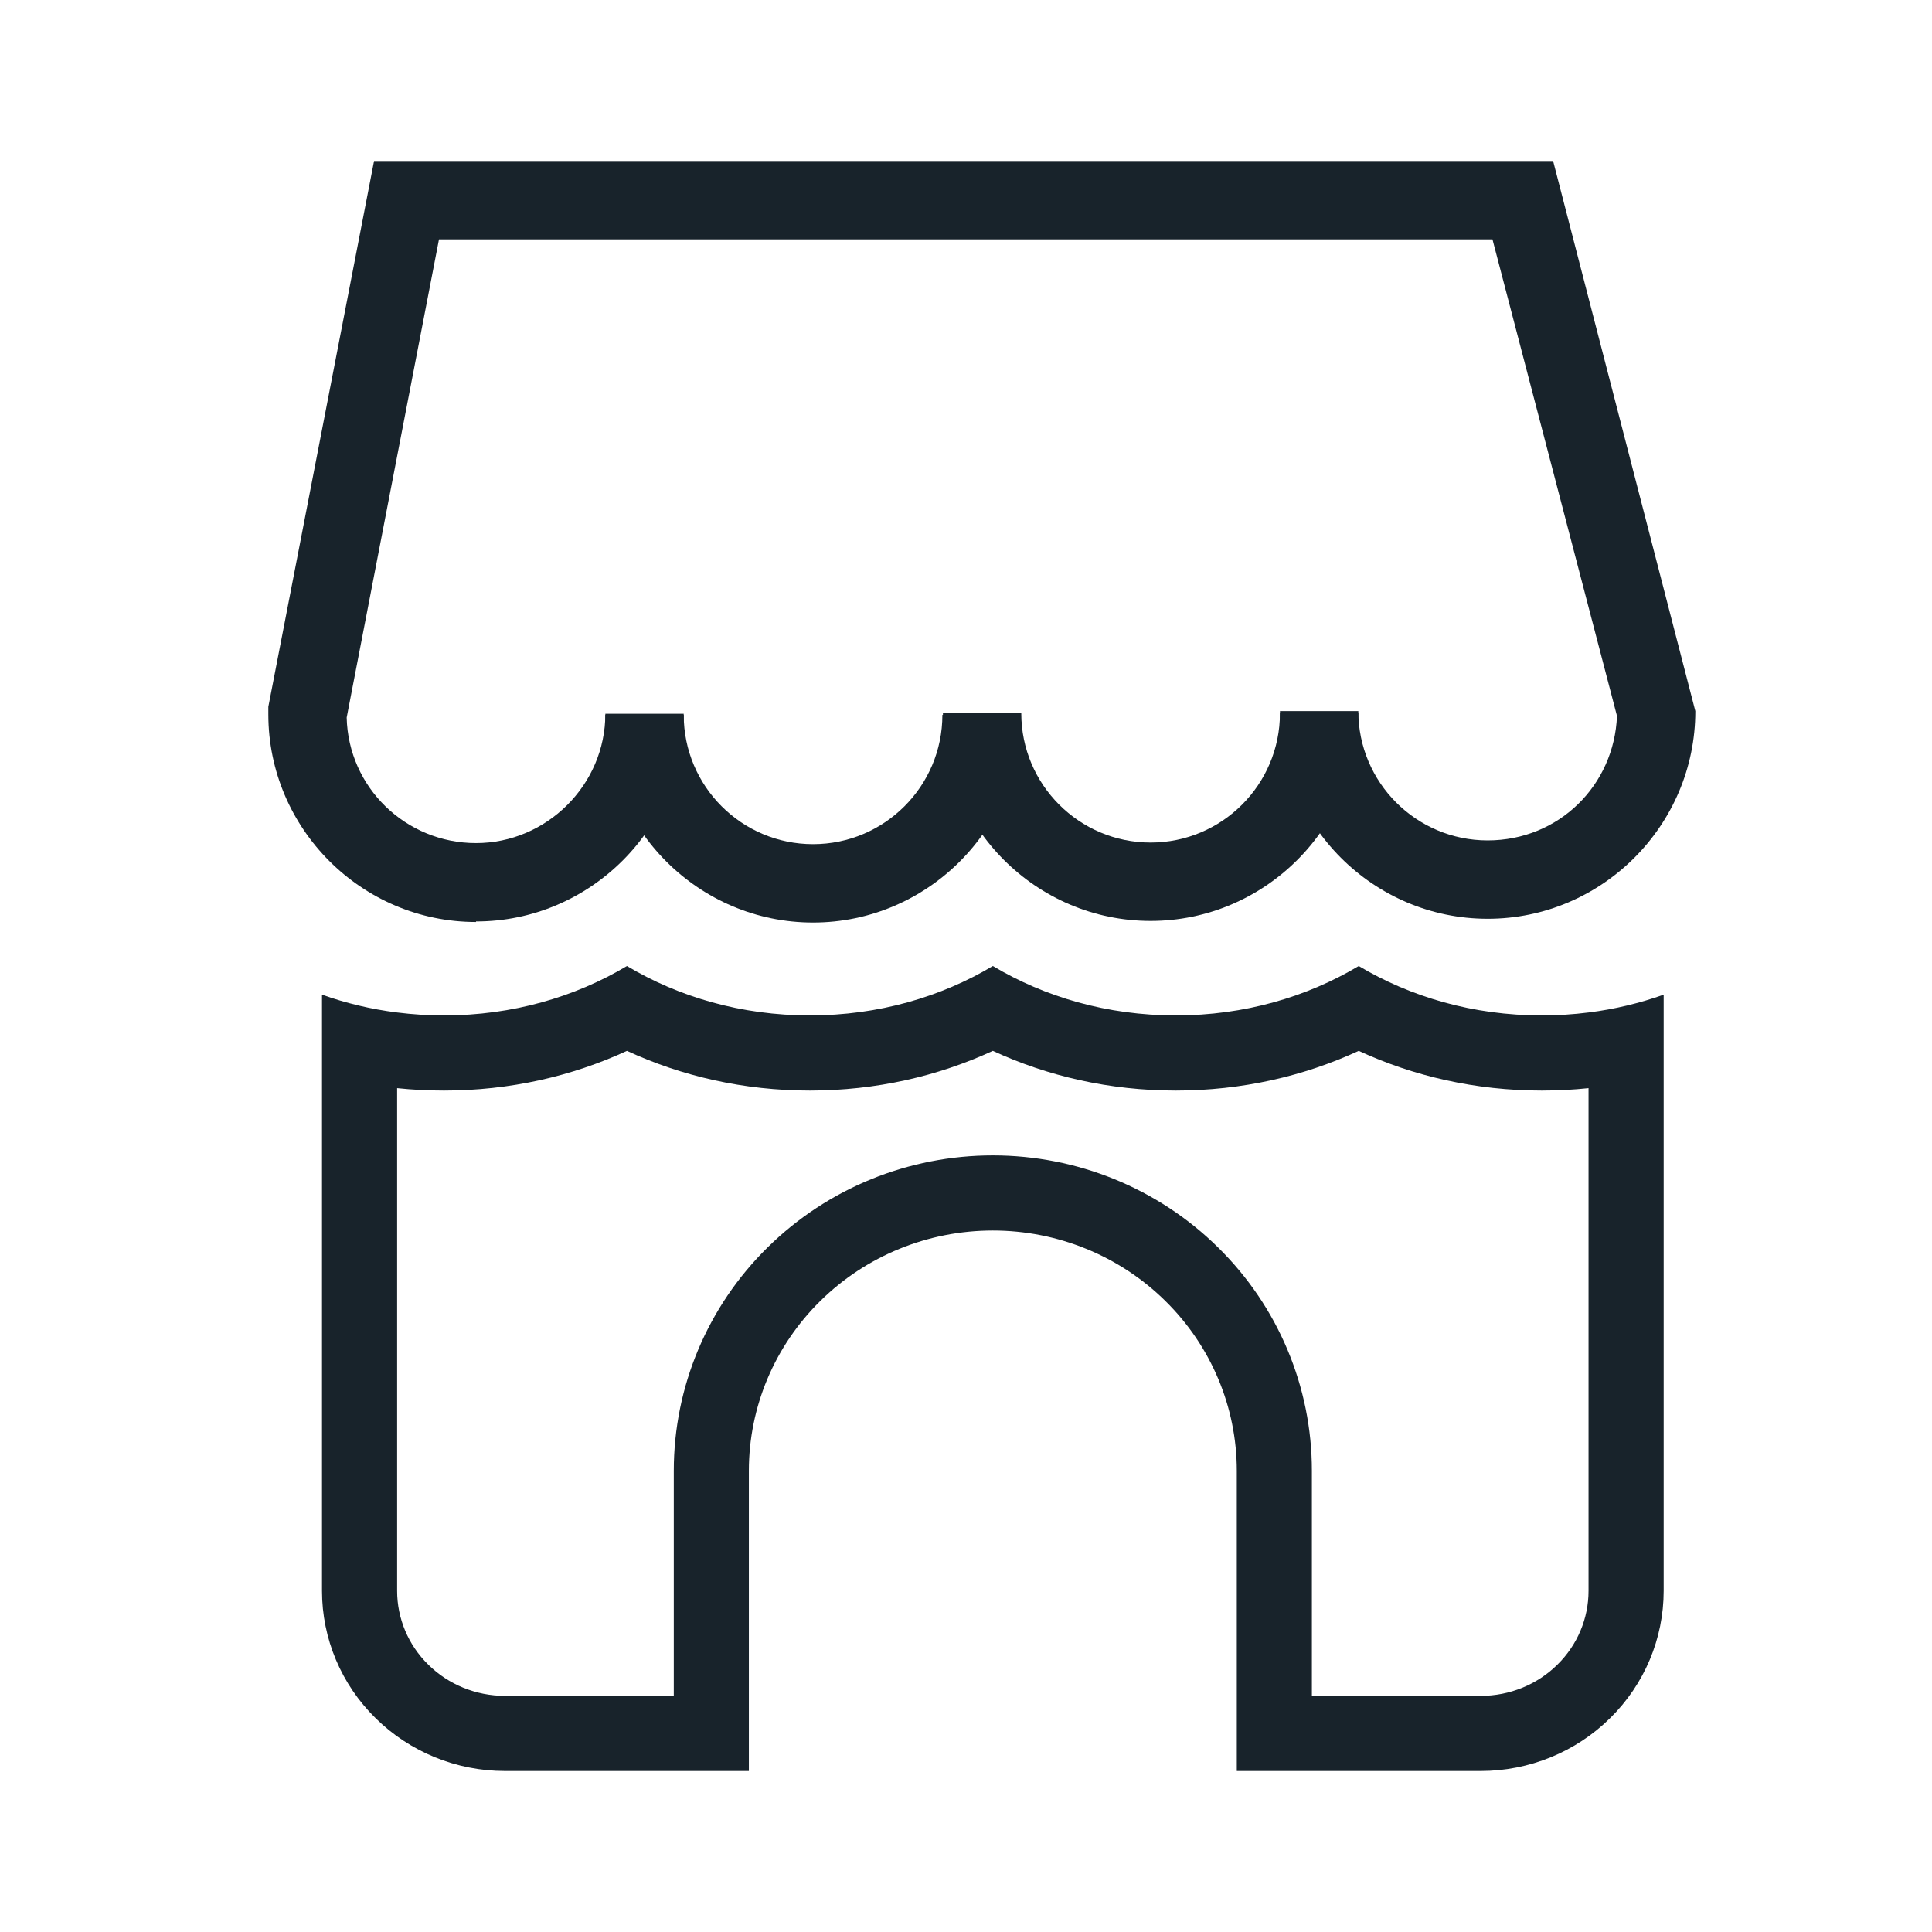
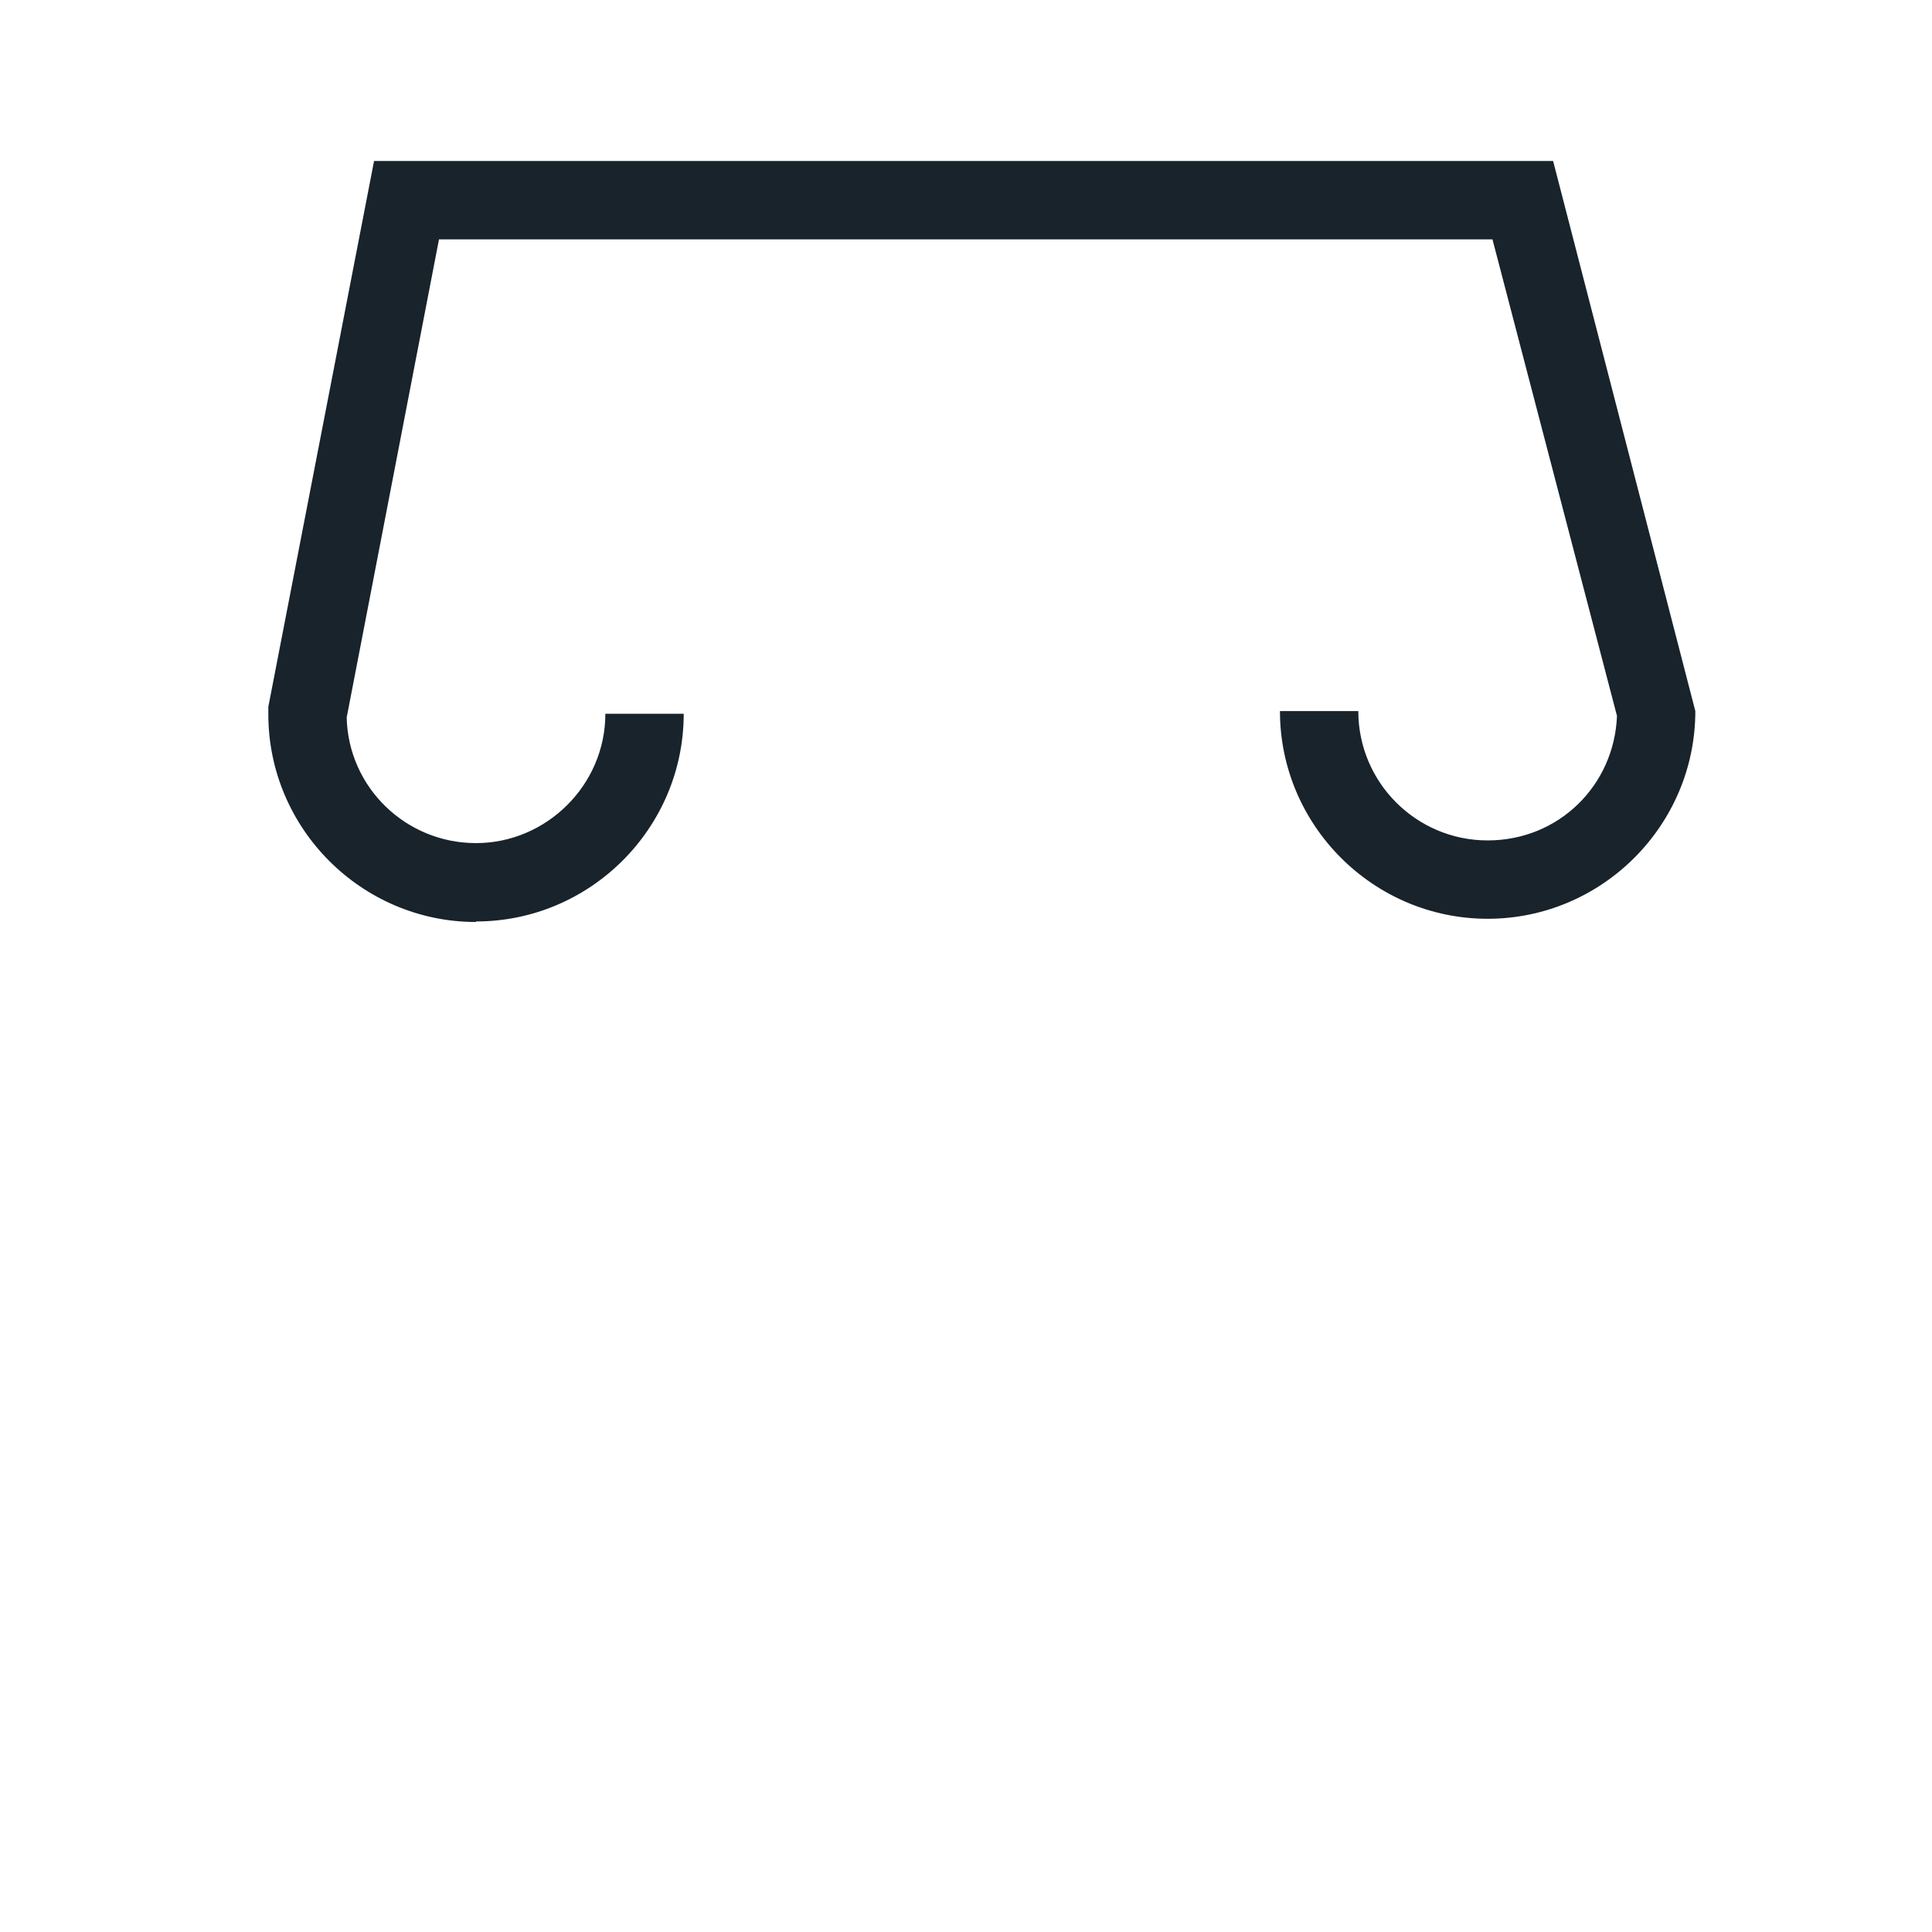
<svg xmlns="http://www.w3.org/2000/svg" width="36" height="36" viewBox="0 0 36 36" fill="none">
-   <path fill-rule="evenodd" clip-rule="evenodd" d="M30.001 32.016C30.641 31.387 31 30.534 31 29.643V18.534C30.559 18.691 30.091 18.805 29.6 18.866C29.316 18.902 29.025 18.921 28.727 18.921C27.449 18.921 26.281 18.575 25.318 18C24.356 18.575 23.188 18.921 21.909 18.921C20.631 18.921 19.462 18.575 18.5 18C17.538 18.575 16.369 18.921 15.091 18.921C13.812 18.921 12.644 18.575 11.682 18C10.719 18.575 9.551 18.921 8.273 18.921C7.975 18.921 7.684 18.902 7.4 18.866C6.909 18.805 6.441 18.691 6 18.534V29.643C6 30.534 6.359 31.387 6.999 32.016C7.638 32.646 8.505 33 9.409 33H13.954V27.405C13.954 26.218 14.433 25.08 15.286 24.241C16.139 23.4 17.294 22.929 18.5 22.929C19.706 22.929 20.861 23.4 21.714 24.241C22.567 25.08 23.046 26.218 23.046 27.405V33H27.591C28.495 33 29.363 32.646 30.001 32.016ZM24.445 31.6H27.591C28.131 31.6 28.644 31.389 29.018 31.02L29.02 31.018C29.394 30.651 29.6 30.156 29.6 29.643V20.276C29.314 20.306 29.023 20.321 28.727 20.321C27.495 20.321 26.337 20.052 25.318 19.581C24.299 20.052 23.142 20.321 21.909 20.321C20.676 20.321 19.519 20.052 18.5 19.581C17.481 20.052 16.324 20.321 15.091 20.321C13.858 20.321 12.701 20.052 11.682 19.581C10.663 20.052 9.505 20.321 8.273 20.321C7.977 20.321 7.686 20.306 7.4 20.276V29.643C7.4 30.156 7.606 30.651 7.98 31.018L7.982 31.02C8.356 31.389 8.869 31.6 9.409 31.6H12.555V27.405C12.555 25.84 13.185 24.343 14.304 23.243C15.421 22.142 16.93 21.529 18.5 21.529C20.07 21.529 21.58 22.142 22.697 23.244C23.815 24.344 24.445 25.84 24.445 27.405V31.6Z" fill="#18232B" />
-   <path d="M15.15 17.19C13.02 17.19 11.28 15.45 11.28 13.32H12.74C12.74 14.65 13.82 15.73 15.15 15.73C16.48 15.73 17.56 14.65 17.56 13.32H19.02C19.02 15.45 17.28 17.19 15.15 17.19Z" fill="#18232B" />
-   <path d="M21.44 17.16C19.31 17.16 17.57 15.42 17.57 13.29H19.03C19.03 14.62 20.11 15.7 21.44 15.7C22.77 15.7 23.85 14.62 23.85 13.29H25.31C25.31 15.42 23.57 17.16 21.44 17.16Z" fill="#18232B" />
  <path d="M8.87 17.18C6.74 17.18 5 15.44 5 13.31V13.17L6.97 3H28.94L31.59 13.25C31.59 15.38 29.85 17.12 27.72 17.12C25.59 17.12 23.85 15.38 23.85 13.25H25.31C25.31 14.58 26.39 15.66 27.72 15.66C29.05 15.66 30.08 14.63 30.13 13.34L27.81 4.46H8.18L6.46 13.37C6.49 14.67 7.56 15.71 8.87 15.71C10.18 15.71 11.28 14.63 11.28 13.3H12.74C12.74 15.43 11 17.17 8.87 17.17V17.18Z" fill="#18232B" />
</svg>